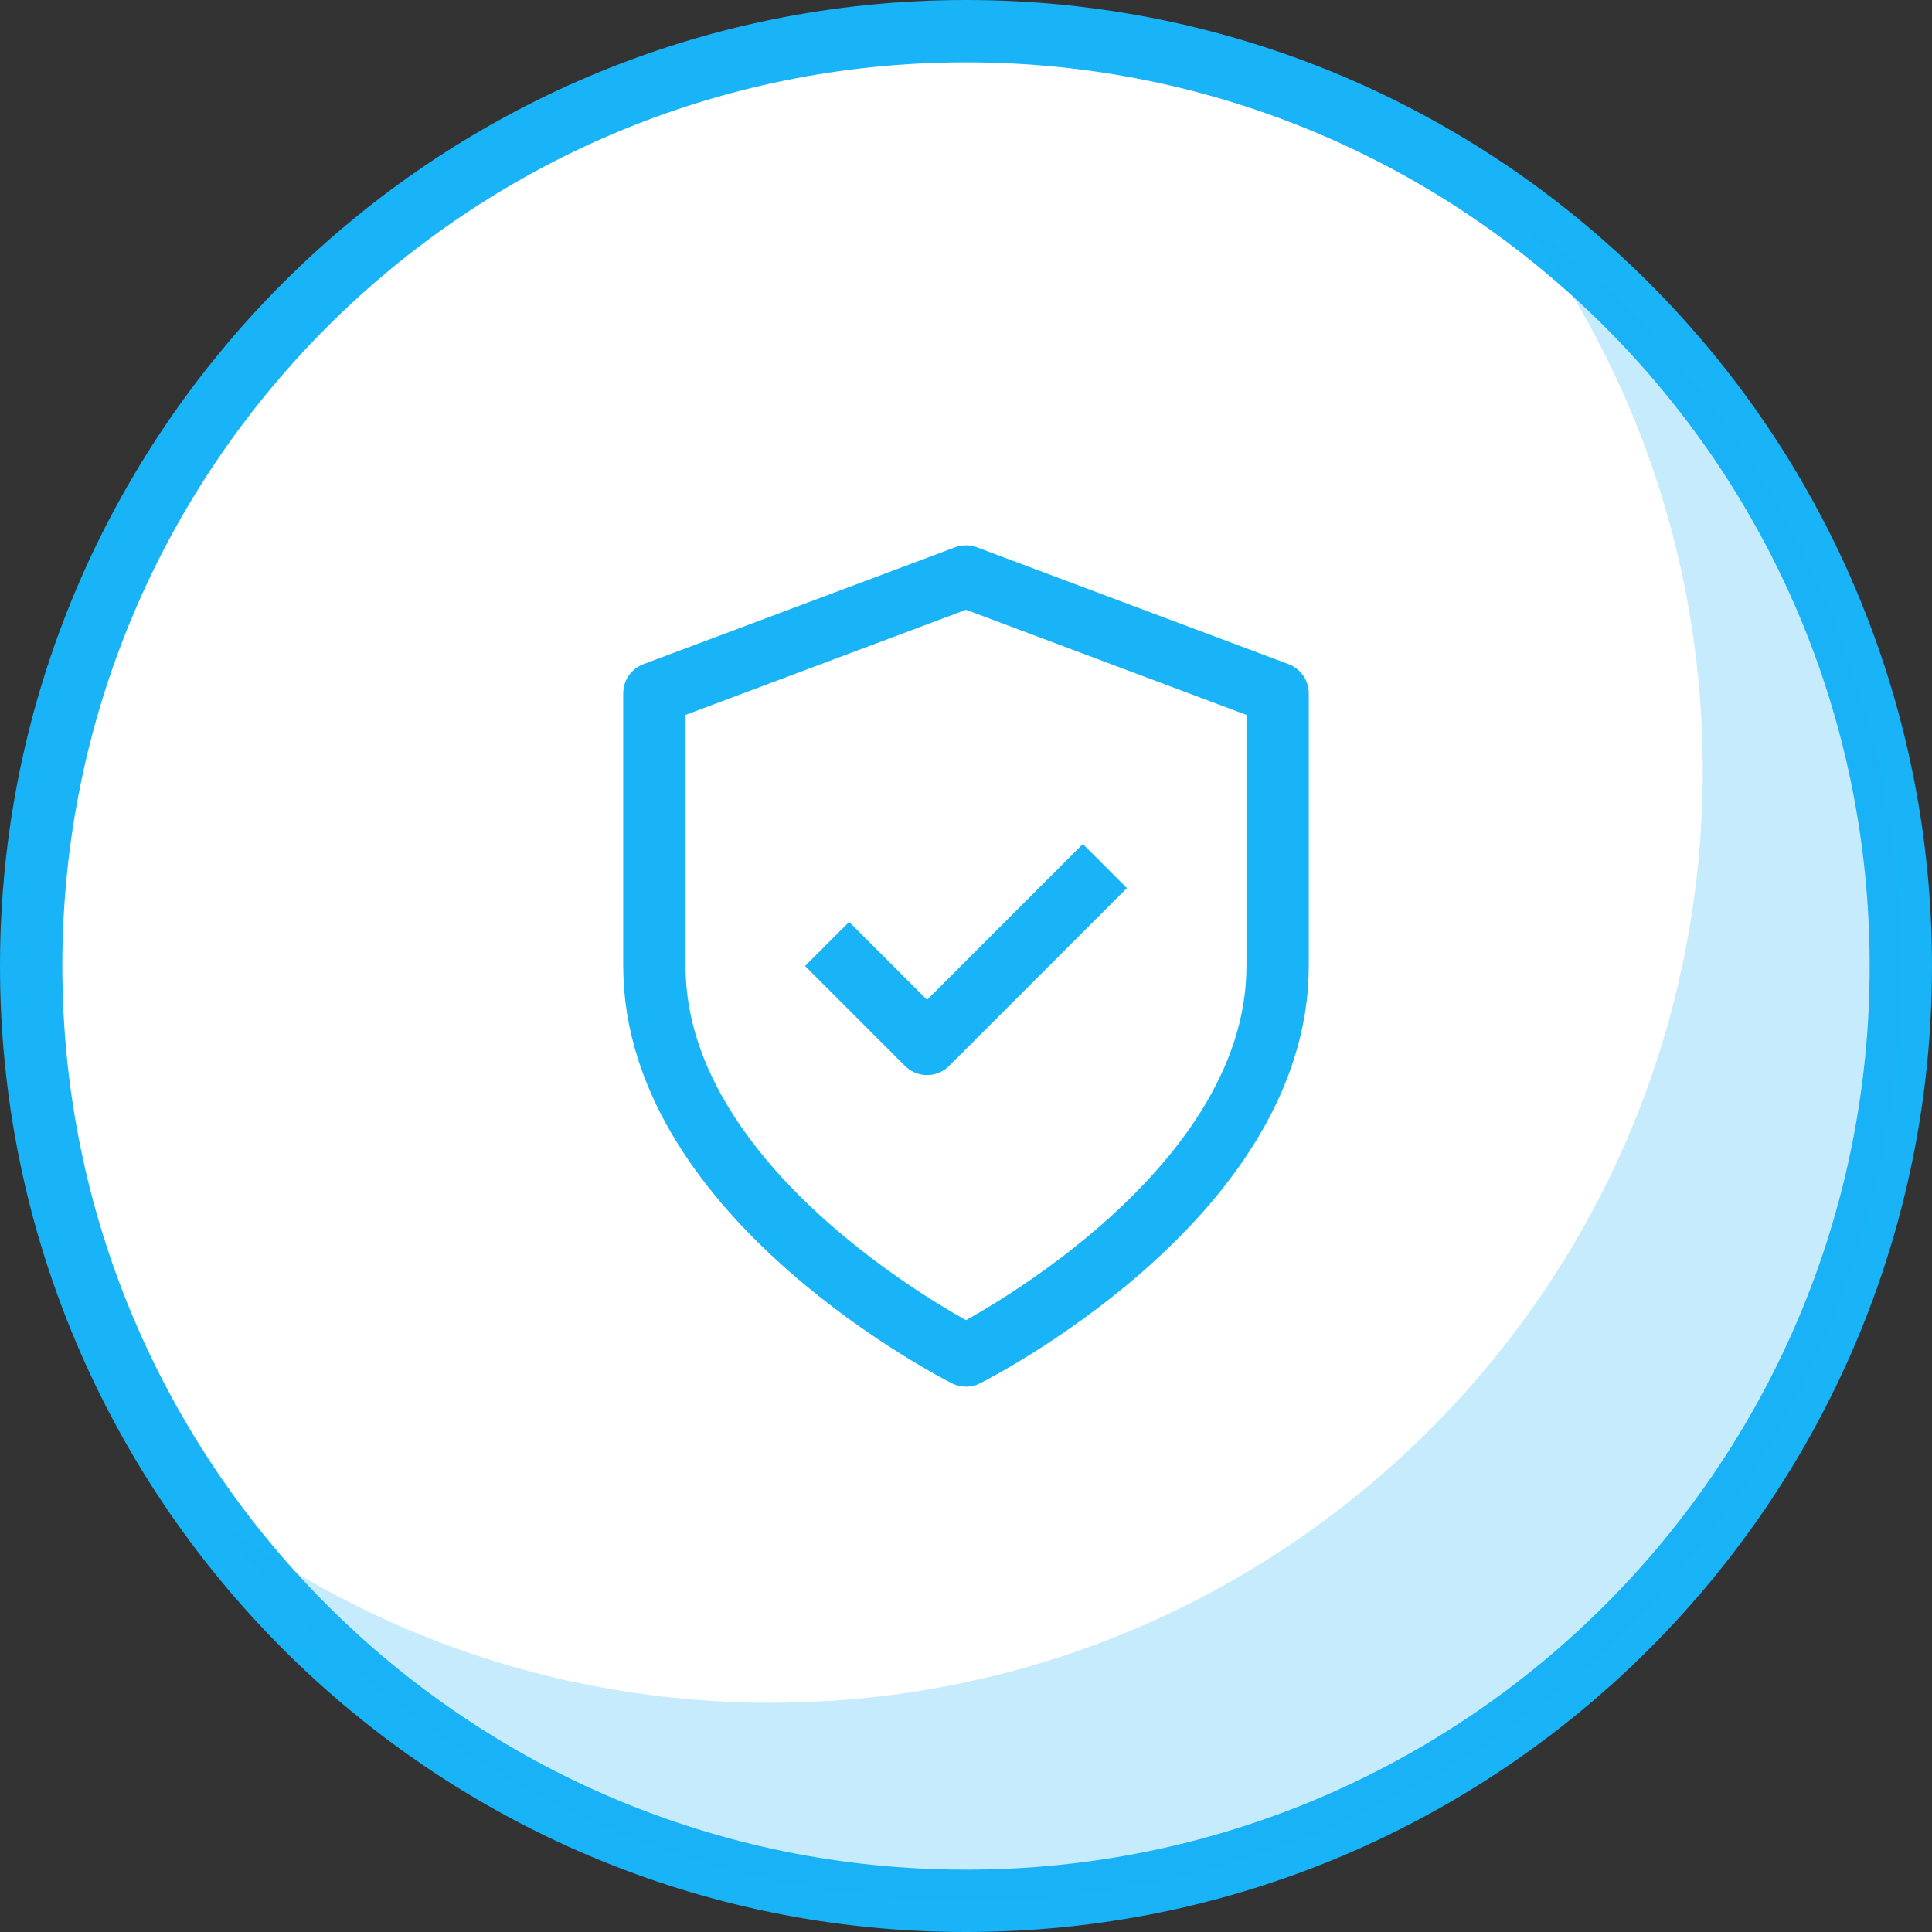
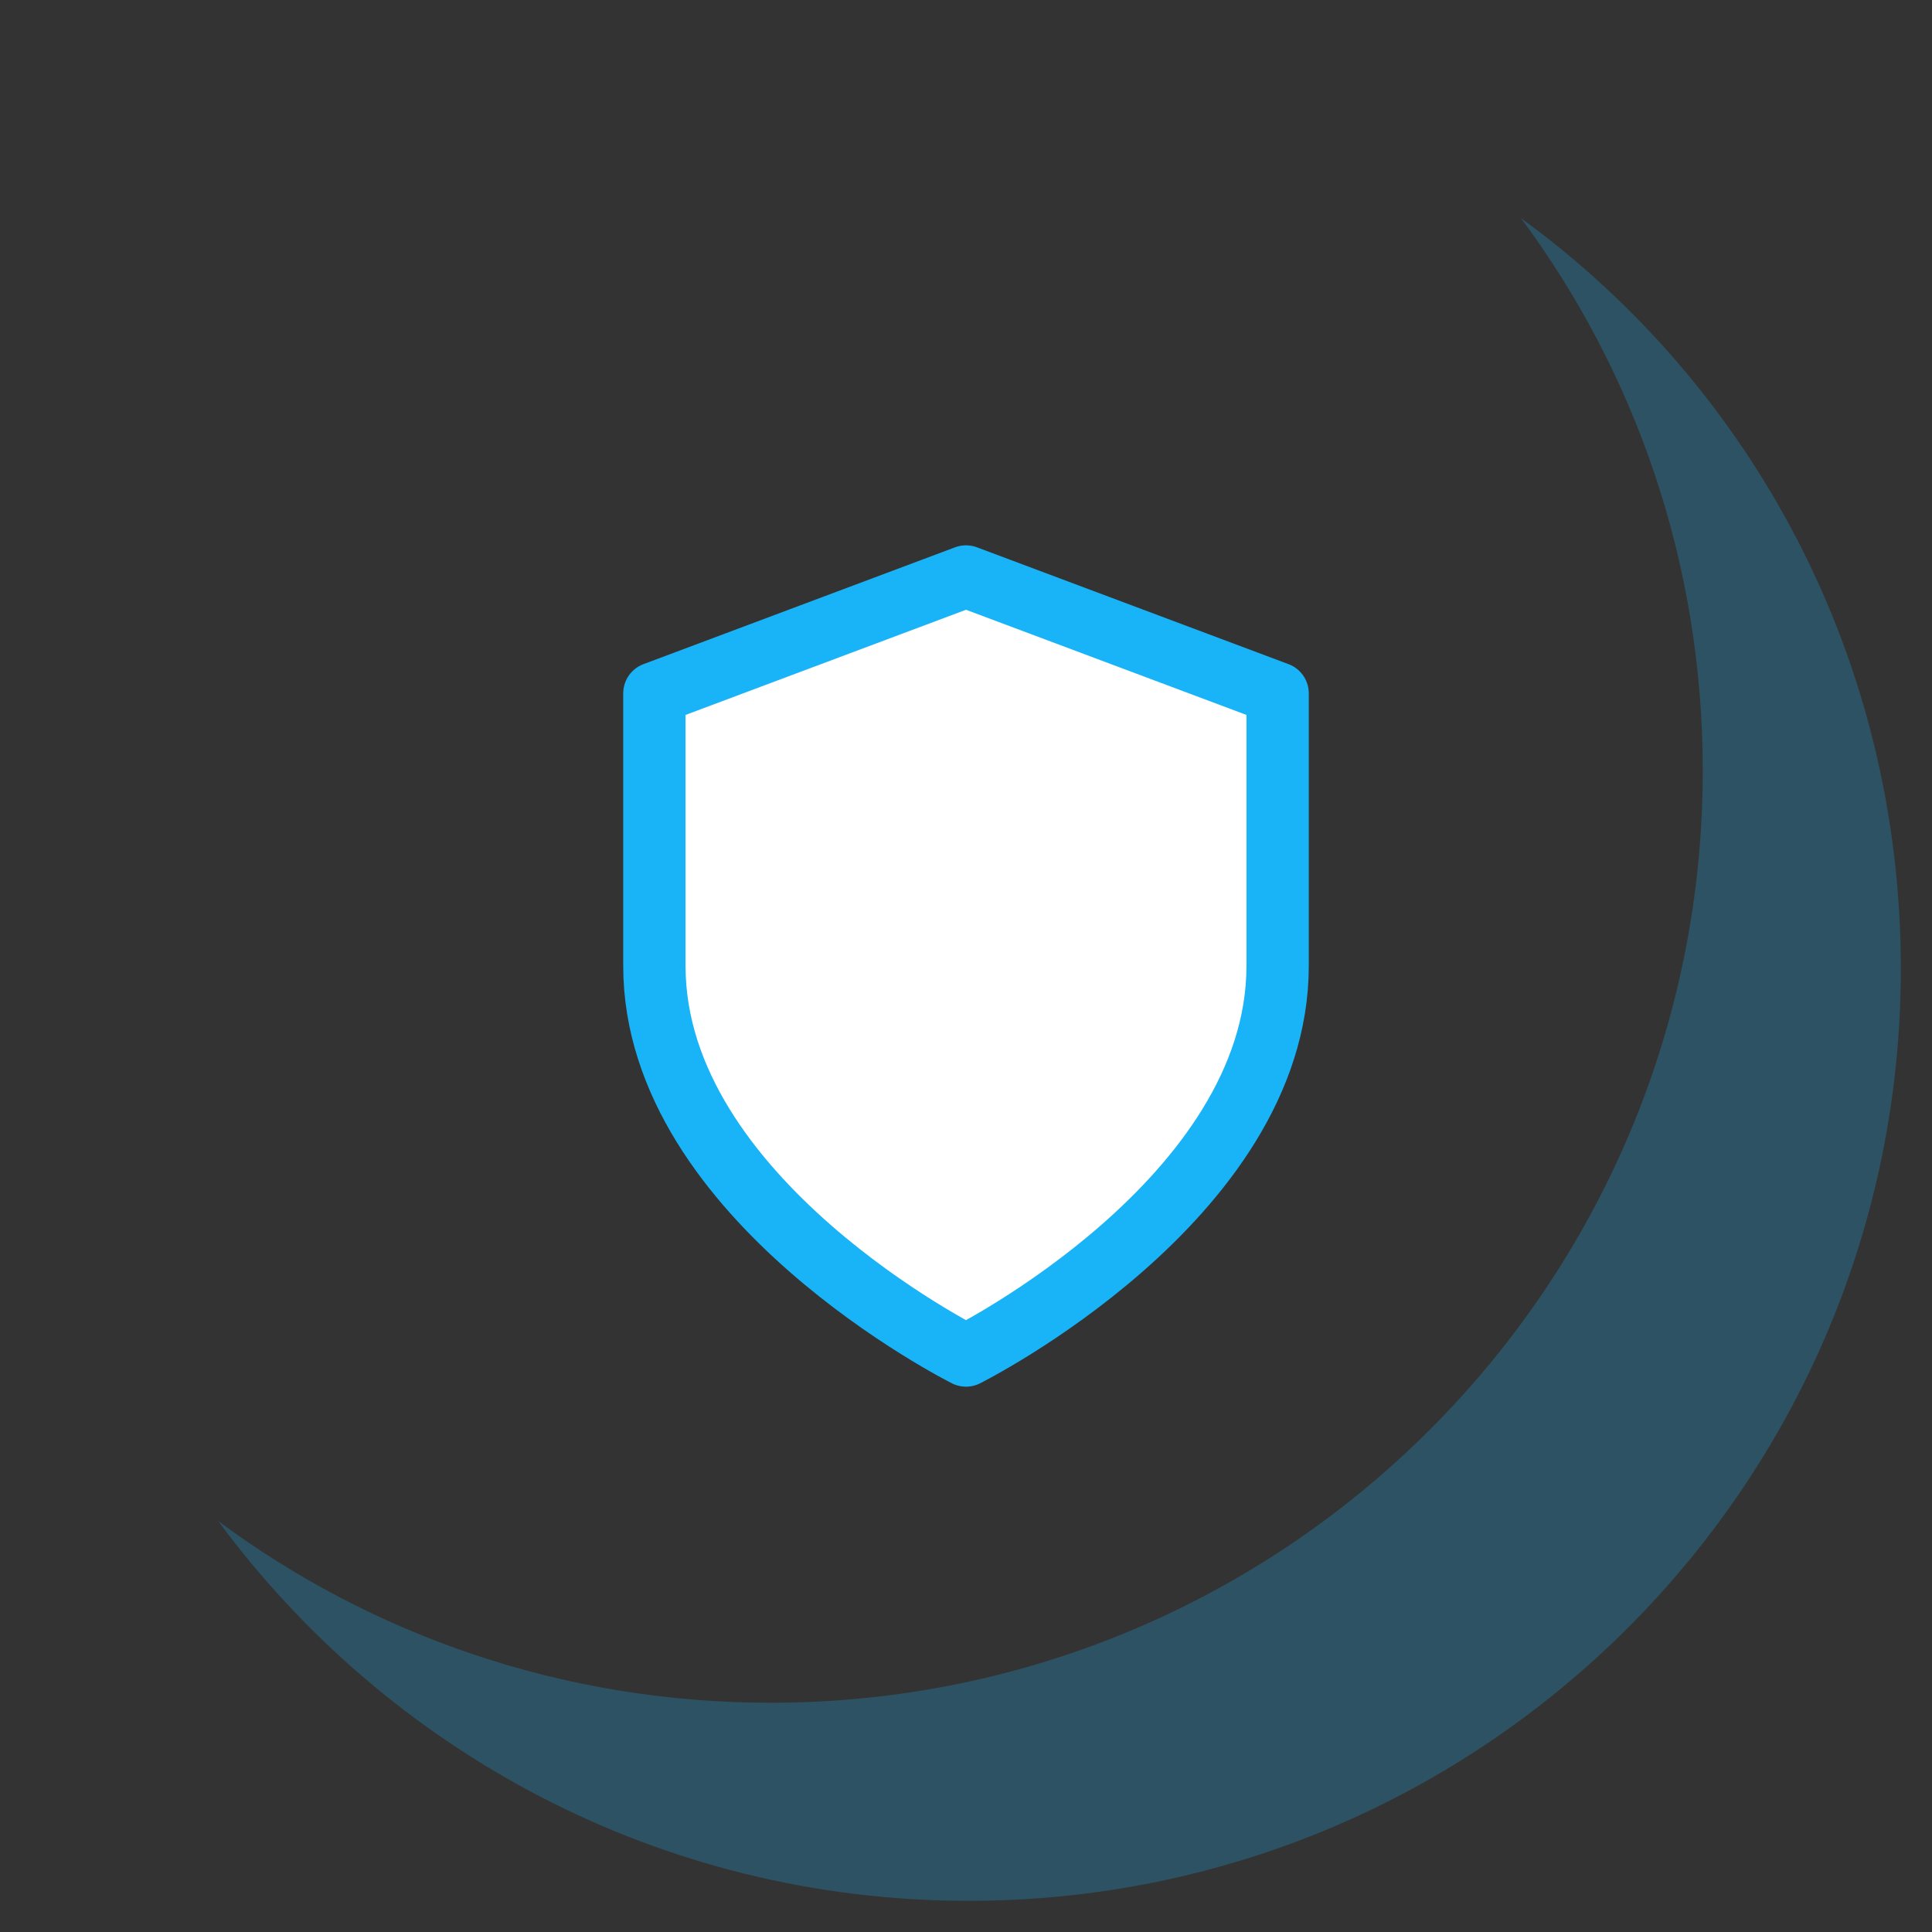
<svg xmlns="http://www.w3.org/2000/svg" width="62" height="62" viewBox="0 0 62 62" fill="none">
  <rect x="0" y="0" width="62" height="62" fill="#333333" stroke="none" />
-   <path d="M31 61C47.569 61 61 47.569 61 31C61 14.431 47.569 1 31 1C14.431 1 1 14.431 1 31C1 47.569 14.431 61 31 61Z" fill="white" stroke="#19B3F7" stroke-width="2" stroke-miterlimit="10" stroke-linejoin="round" />
  <path d="M31 43.5C31 43.5 41 38.5 41 31V22.25L31 18.5L21 22.25V31C21 38.5 31 43.5 31 43.5Z" fill="white" stroke="#19B3F7" stroke-width="2" stroke-miterlimit="10" stroke-linejoin="round" />
  <path d="M27.25 31L29.75 33.5L34.75 28.5" fill="white" />
-   <path d="M27.25 31L29.75 33.5L34.75 28.5" stroke="#19B3F7" stroke-width="2" stroke-miterlimit="10" stroke-linecap="square" stroke-linejoin="round" />
  <path opacity="0.25" d="M48.809 7C52.474 11.936 54.643 18.069 54.643 24.726C54.643 41.255 41.255 54.643 24.726 54.643C18.069 54.643 11.936 52.474 7 48.809C12.46 56.213 21.21 61 31.083 61C47.612 61 61 47.612 61 31.083C61 21.136 56.213 12.385 48.809 7Z" fill="#19B3F7" />
</svg>